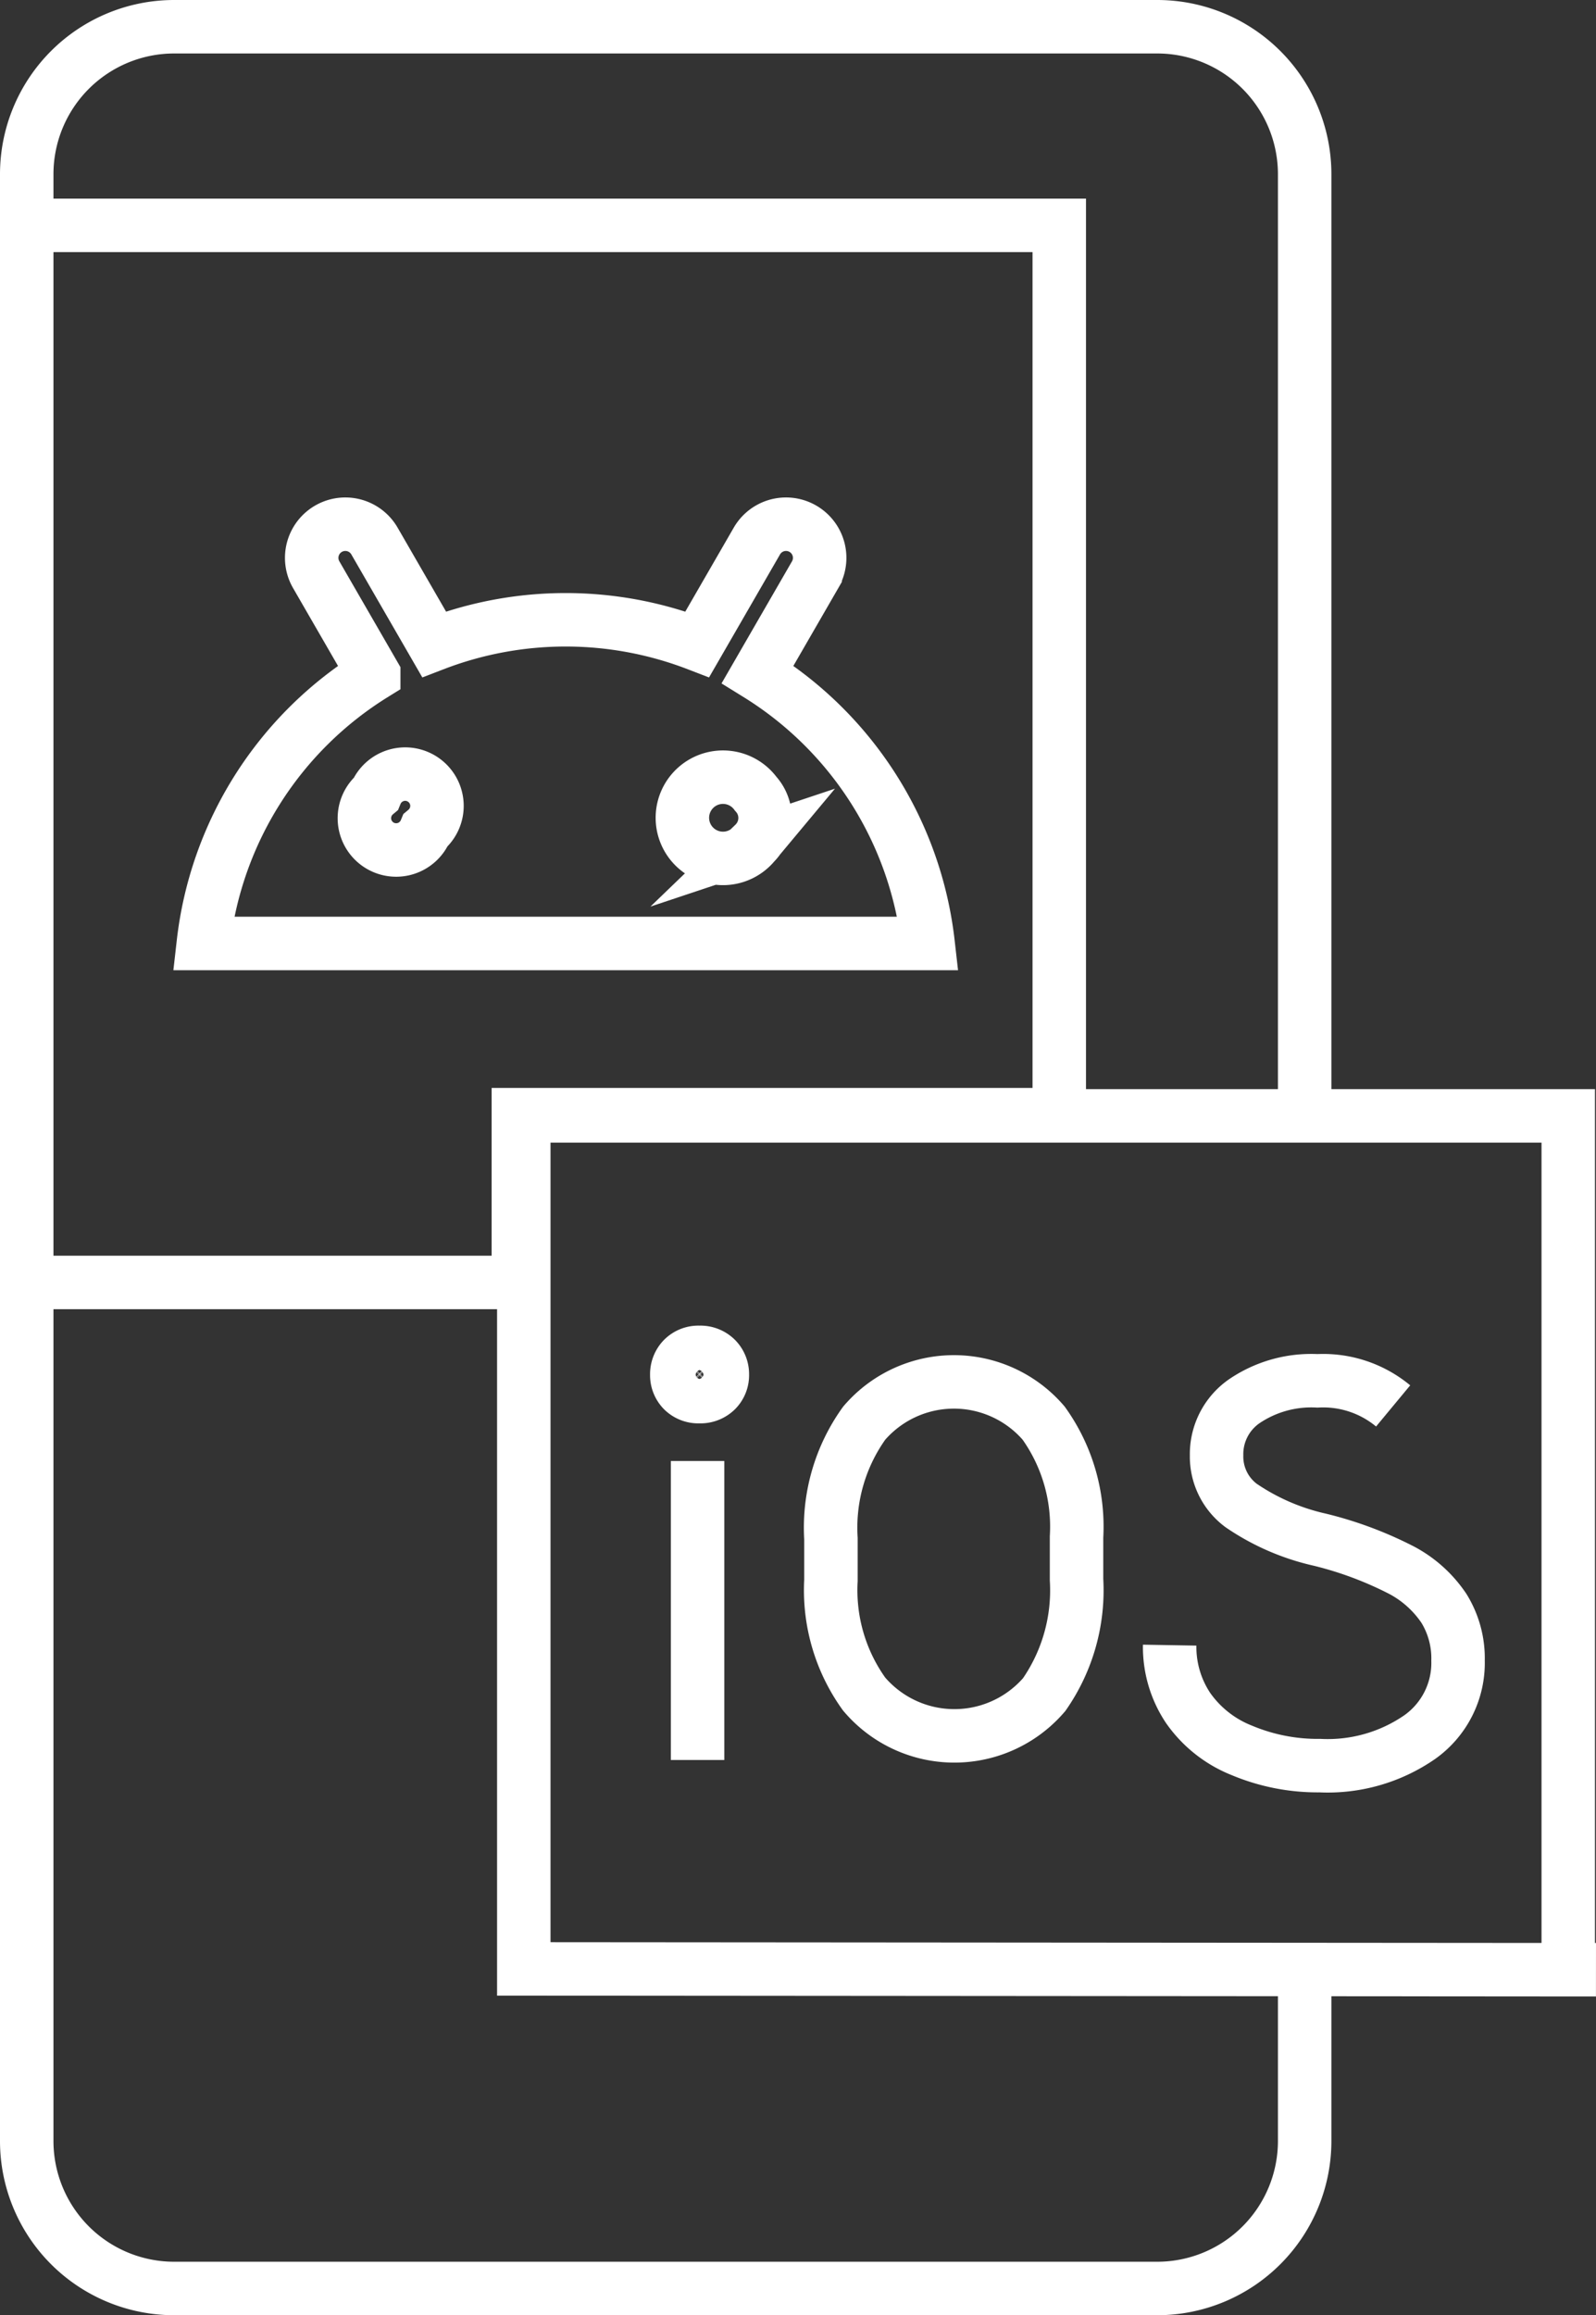
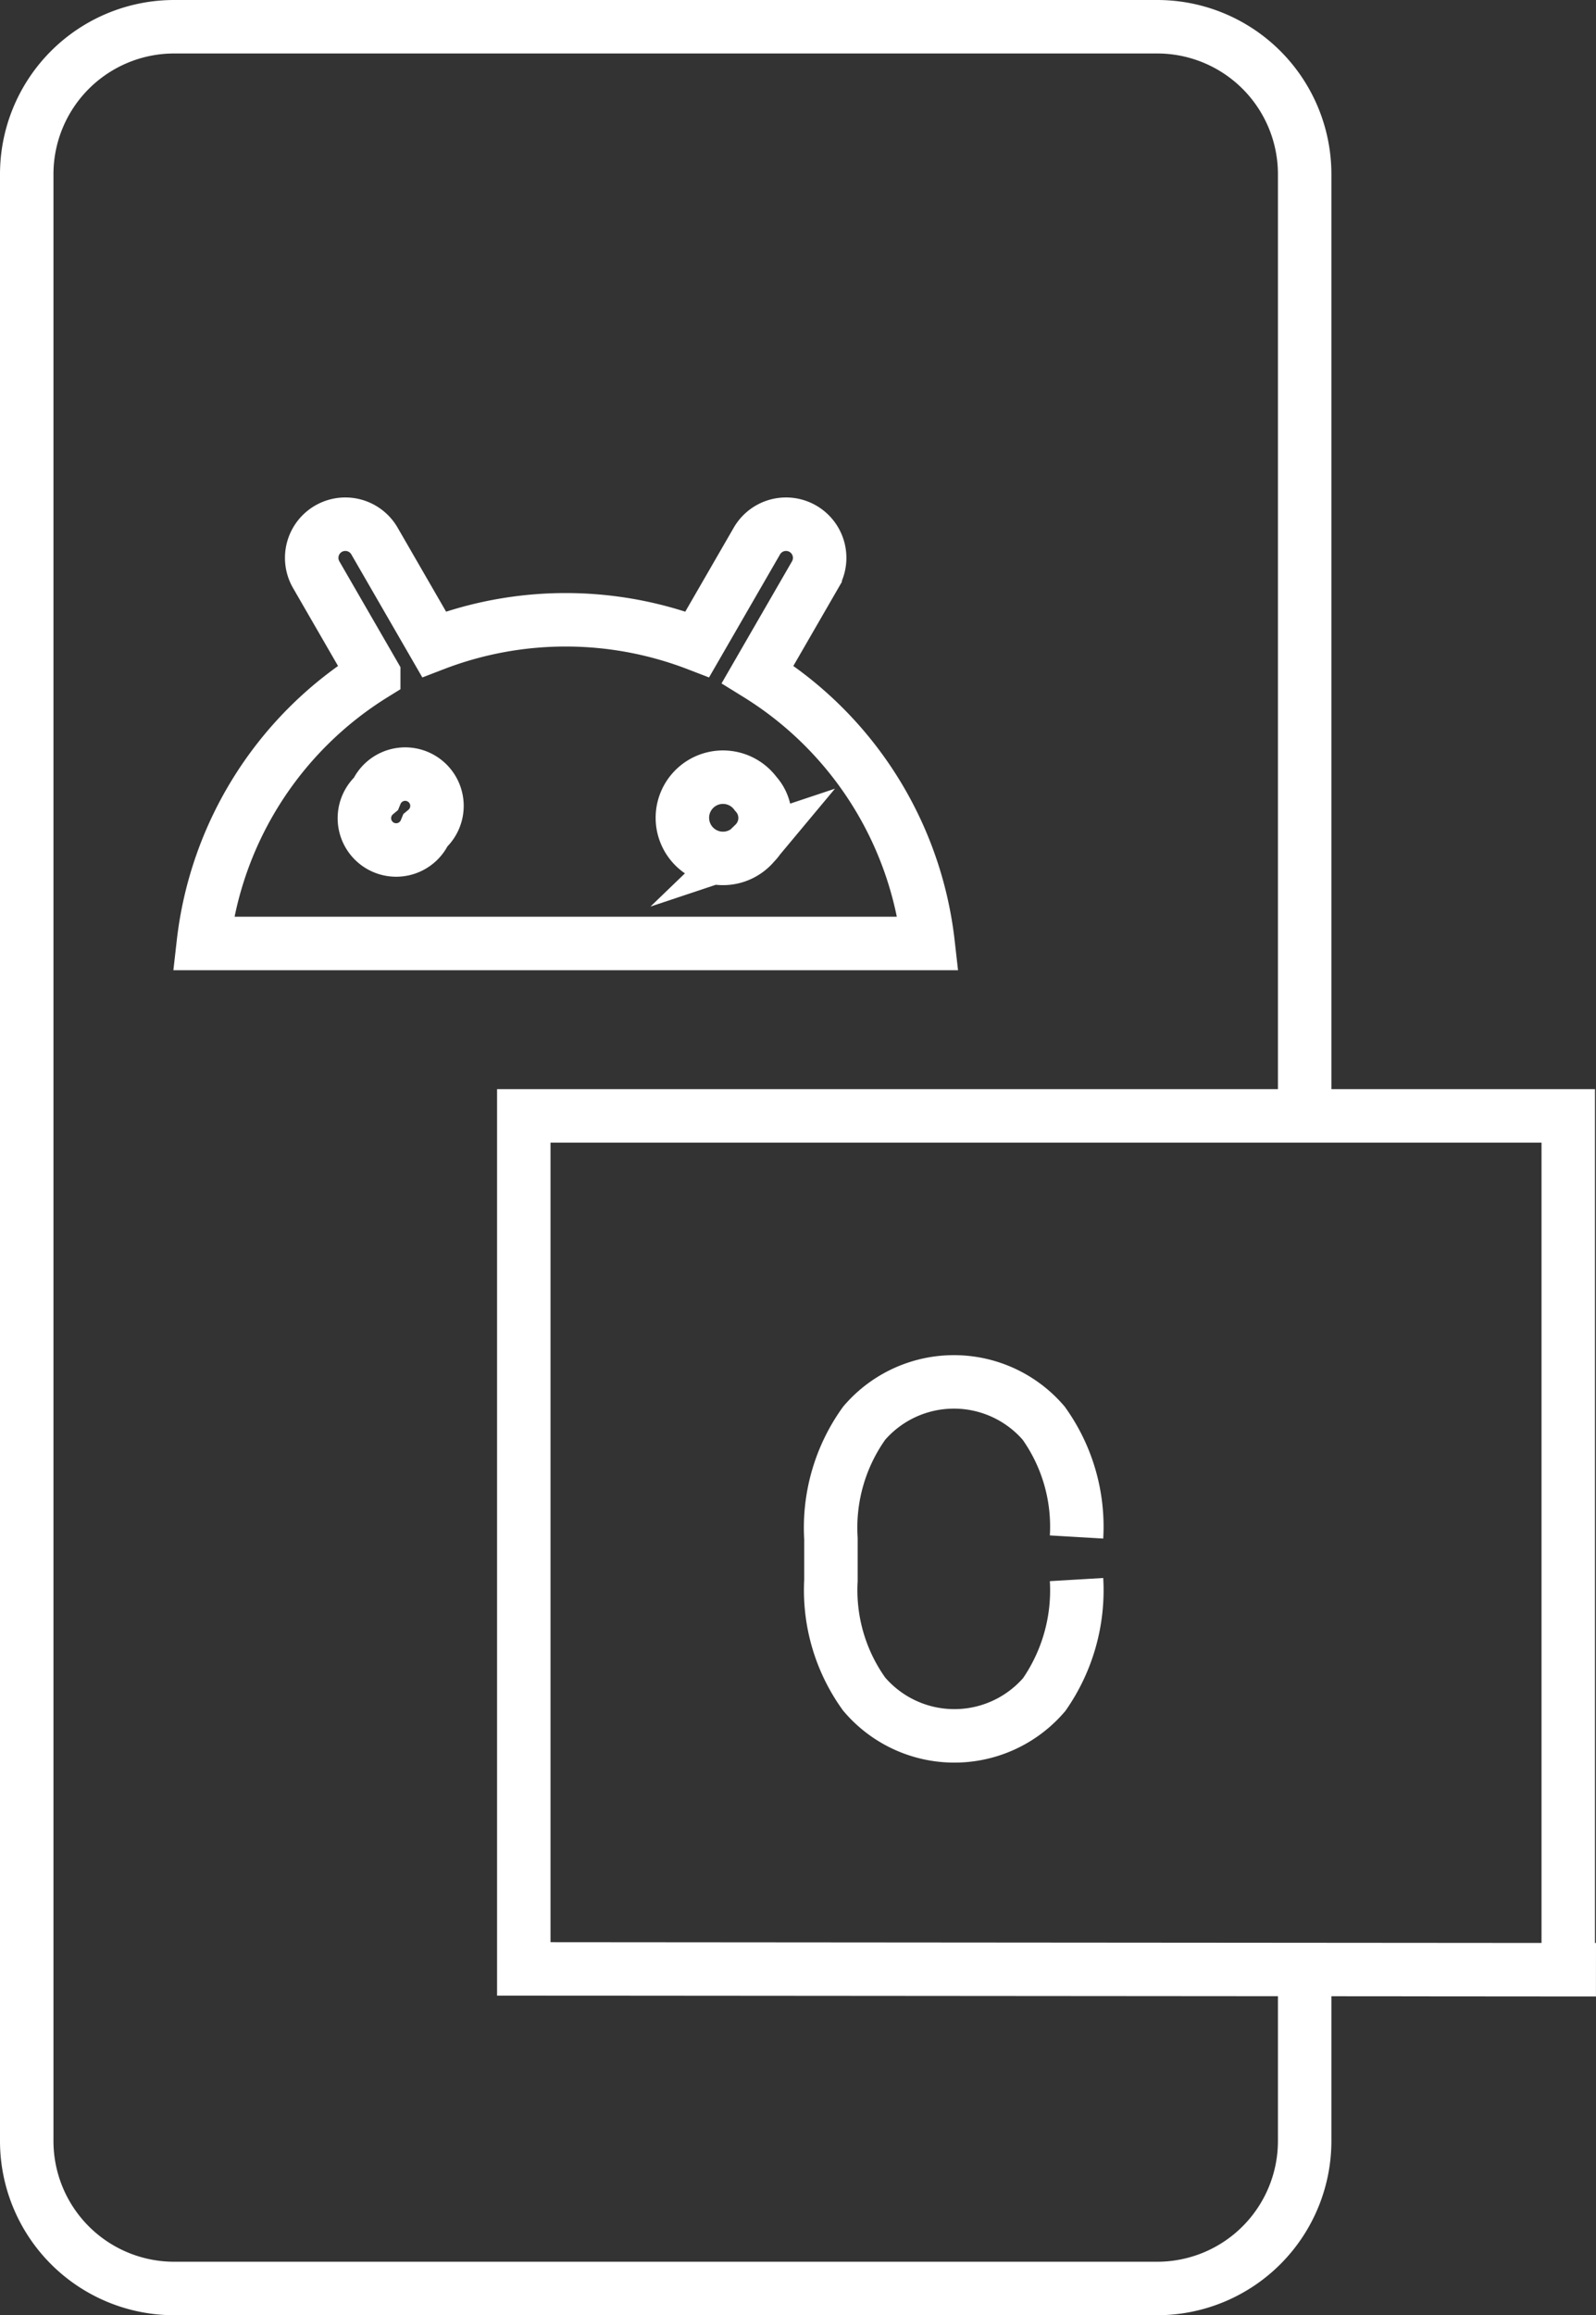
<svg xmlns="http://www.w3.org/2000/svg" width="59.706" height="86.582" viewBox="0 0 59.706 86.582">
  <rect x="0" y="0" width="59.706" height="86.582" fill="#333333" stroke="none" />
  <g id="Group_2181" data-name="Group 2181" transform="translate(-540.629 -545.356)">
    <g id="Group_2176" data-name="Group 2176" transform="translate(541.629 546.356)">
      <g id="Group_2177" data-name="Group 2177" transform="translate(0 0)">
        <path id="Path_5097" data-name="Path 5097" d="M55.807,48.626V13.516A5.516,5.516,0,0,0,50.291,8H13.516A5.516,5.516,0,0,0,8,13.516v73.55a5.516,5.516,0,0,0,5.516,5.516H50.291a5.516,5.516,0,0,0,5.516-5.516V81.333" transform="translate(-8 -8)" fill="none" stroke="#ffffff" stroke-miterlimit="10" stroke-width="2" />
      </g>
    </g>
    <g id="Group_2178" data-name="Group 2178" transform="translate(560.224 587.087)">
      <path id="Path_5103" data-name="Path 5103" d="M238.073,104.73V72H199v31.9l40.11.031" transform="translate(-199 -72)" fill="none" stroke="#ffffff" stroke-miterlimit="10" stroke-width="2" />
      <g id="Group_2180" data-name="Group 2180" transform="translate(5.723 8.844)">
-         <path id="Path_5104" data-name="Path 5104" d="M221.394,136.391V125.209m.695-2.645a.837.837,0,0,1-.625.237.819.819,0,0,1-.62-.237.811.811,0,0,1-.227-.585.829.829,0,0,1,.227-.59.811.811,0,0,1,.62-.242.828.828,0,0,1,.625.242.819.819,0,0,1,.232.59A.8.8,0,0,1,222.089,122.564Zm25.326.585a4.1,4.1,0,0,0-2.832-.938,4.46,4.46,0,0,0-2.749.771A2.407,2.407,0,0,0,240.81,125a2.278,2.278,0,0,0,.92,1.874,8.531,8.531,0,0,0,2.945,1.278,13.873,13.873,0,0,1,3.07,1.148,4.377,4.377,0,0,1,1.571,1.421,3.556,3.556,0,0,1,.527,1.953,3.4,3.4,0,0,1-1.421,2.852,6.05,6.05,0,0,1-3.746,1.075,7.337,7.337,0,0,1-2.919-.569,4.454,4.454,0,0,1-2.015-1.591,4.11,4.11,0,0,1-.687-2.346" transform="translate(-220.616 -121.147)" fill="none" stroke="#ffffff" stroke-miterlimit="10" stroke-width="2" />
-         <path id="Path_5105" data-name="Path 5105" d="M254.894,133.348a6.829,6.829,0,0,1-1.209,4.3,4.427,4.427,0,0,1-6.739-.021,6.651,6.651,0,0,1-1.24-4.243v-1.571a6.705,6.705,0,0,1,1.245-4.315,4.423,4.423,0,0,1,6.713,0,6.651,6.651,0,0,1,1.23,4.258Z" transform="translate(-239.939 -124.852)" fill="none" stroke="#ffffff" stroke-miterlimit="10" stroke-width="2" />
+         <path id="Path_5105" data-name="Path 5105" d="M254.894,133.348a6.829,6.829,0,0,1-1.209,4.3,4.427,4.427,0,0,1-6.739-.021,6.651,6.651,0,0,1-1.24-4.243v-1.571a6.705,6.705,0,0,1,1.245-4.315,4.423,4.423,0,0,1,6.713,0,6.651,6.651,0,0,1,1.23,4.258" transform="translate(-239.939 -124.852)" fill="none" stroke="#ffffff" stroke-miterlimit="10" stroke-width="2" />
      </g>
    </g>
    <g id="Group_2179" data-name="Group 2179" transform="translate(542.43 553.783)">
-       <path id="Path_5106" data-name="Path 5106" d="M25.468,111.533H43.059v-6.274H63.294V72H25.468" transform="translate(-25.468 -72)" fill="none" stroke="#ffffff" stroke-miterlimit="10" stroke-width="2" />
      <path id="Path_5107" data-name="Path 5107" d="M48.423,126.241l2.152-3.727a1.258,1.258,0,1,0-2.18-1.258l-2.229,3.861a13.695,13.695,0,0,0-9.848,0l-2.229-3.861a1.258,1.258,0,1,0-2.18,1.258l2.152,3.727a13.643,13.643,0,0,0-6.375,10.065H54.8A13.643,13.643,0,0,0,48.423,126.241ZM36,132.074a1.189,1.189,0,1,1-1.861-1.366A1.189,1.189,0,1,1,36,132.074Zm12.293.505a1.519,1.519,0,1,1,.058-1.872A1.344,1.344,0,0,1,48.29,132.58Z" transform="translate(-21.881 -109.45)" fill="none" stroke="#ffffff" stroke-miterlimit="10" stroke-width="2" />
    </g>
  </g>
</svg>